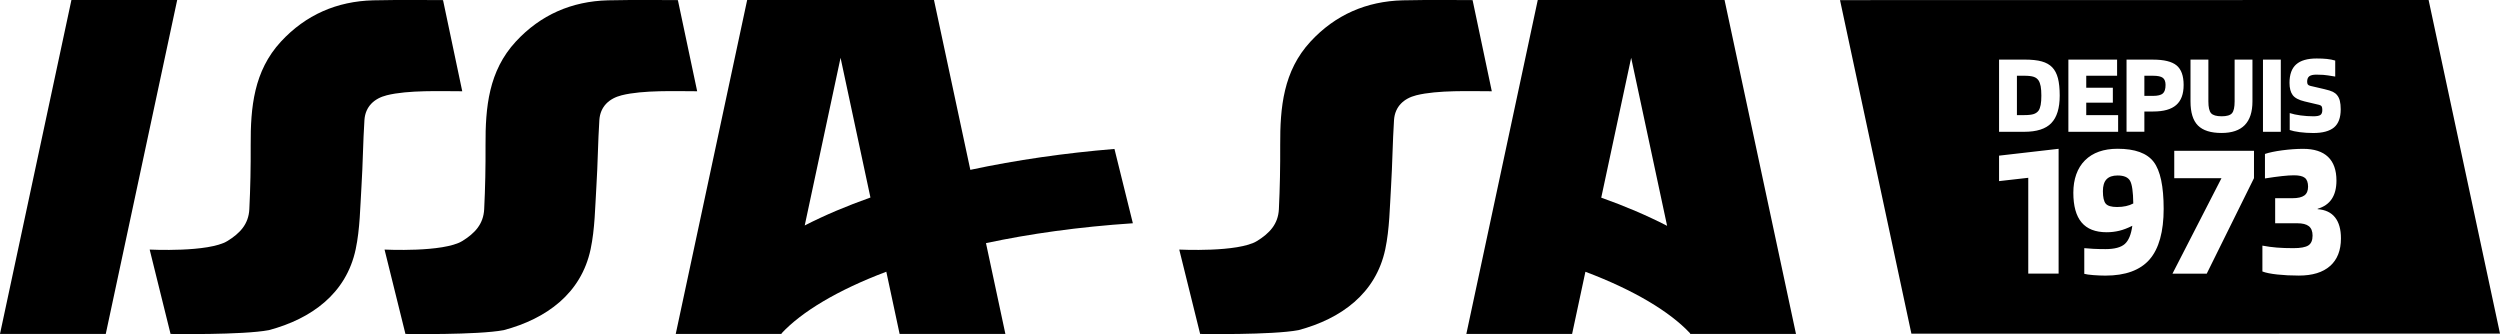
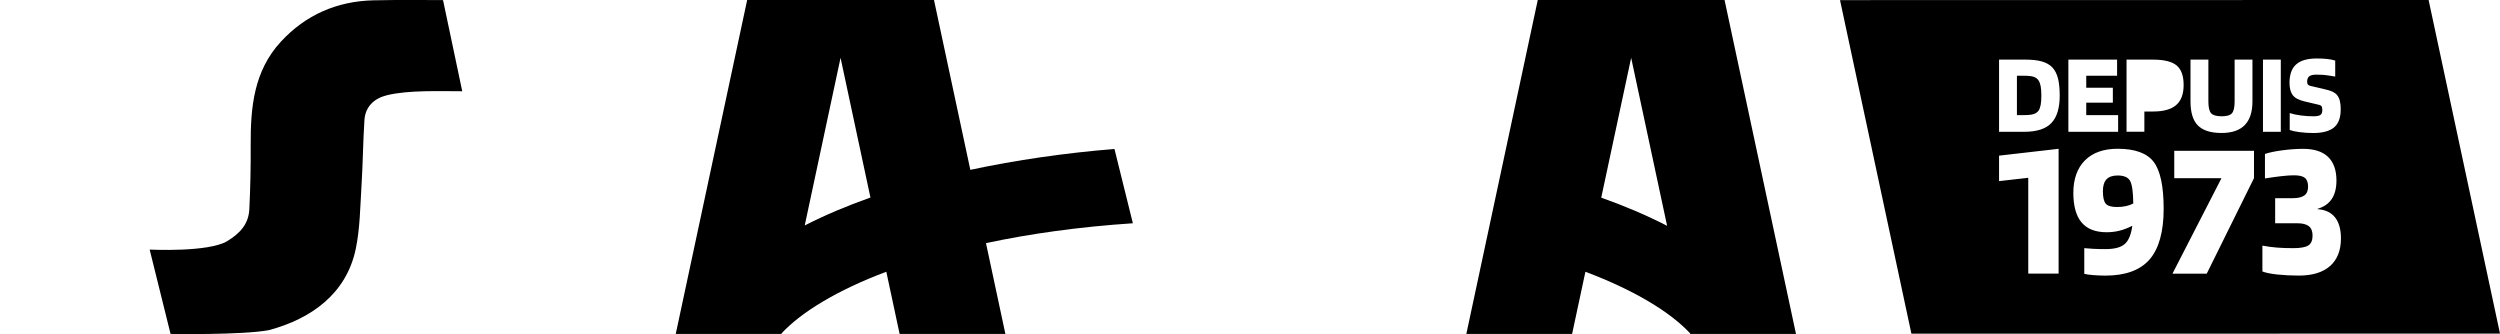
<svg xmlns="http://www.w3.org/2000/svg" id="Layer_2" data-name="Layer 2" viewBox="0 0 701.08 93.68">
  <defs>
    <style>
      .cls-1 {
        fill: #000;
        stroke-width: 0px;
      }
    </style>
  </defs>
  <g id="Calque_1">
    <g>
      <g>
-         <polygon class="cls-1" points="29.66 93.64 0 93.64 20.03 0 49.69 0 29.66 93.64" />
-         <path class="cls-1" d="M412.96.03s-13.5-.11-19.61.06c-10.13.27-18.88,4.04-25.84,11.57-7.64,8.26-8.54,18.47-8.5,29,.03,6.01-.08,12.02-.37,18.01-.21,4.18-2.61,6.74-6.12,8.91-5.27,3.25-21.82,2.41-21.82,2.41l5.86,23.66s20.16.34,27.58-1.07c11.91-3.18,21.7-10.23,24.34-22.7,1.21-5.75,1.25-11.75,1.62-17.65.38-6.18.43-12.38.83-18.57.25-3.8,2.77-6.07,6.24-6.94,6.03-1.51,15.26-1.13,21.18-1.13L412.96.03Z" />
        <path class="cls-1" d="M124.24.03s-13.5-.11-19.6.06c-10.13.27-18.88,4.04-25.85,11.57-7.63,8.26-8.54,18.47-8.49,29,.03,6.01-.08,12.02-.38,18.01-.21,4.18-2.61,6.74-6.13,8.91-5.27,3.25-21.82,2.41-21.82,2.41l5.86,23.66s20.16.34,27.58-1.07c11.91-3.18,21.7-10.23,24.34-22.7,1.21-5.75,1.25-11.75,1.62-17.65.39-6.18.43-12.38.83-18.57.25-3.8,2.77-6.07,6.25-6.94,6.02-1.51,15.26-1.13,21.18-1.13L124.24.03Z" />
-         <path class="cls-1" d="M190.1.03s-13.5-.11-19.61.06c-10.13.27-18.88,4.04-25.84,11.57-7.64,8.26-8.54,18.47-8.49,29,.03,6.01-.08,12.02-.38,18.01-.21,4.18-2.61,6.74-6.12,8.91-5.27,3.25-21.82,2.41-21.82,2.41l5.86,23.66s20.16.34,27.58-1.07c11.91-3.18,21.7-10.23,24.35-22.7,1.21-5.75,1.25-11.75,1.62-17.65.39-6.18.43-12.38.83-18.57.25-3.8,2.77-6.07,6.25-6.94,6.02-1.51,15.26-1.13,21.18-1.13L190.1.03Z" />
-         <path class="cls-1" d="M503.65,93.64L483.62,0h-52.38l-20.03,93.64h29.66l3.73-17.43c13.8,5.21,23.76,11.27,29.35,17.25l.04.18h29.66ZM449.04,55.43l8.39-39.22,10.08,47.12c-5.64-2.9-11.81-5.54-18.47-7.9Z" />
+         <path class="cls-1" d="M503.65,93.64L483.62,0h-52.38l-20.03,93.64h29.66l3.73-17.43c13.8,5.21,23.76,11.27,29.35,17.25l.04.18ZM449.04,55.43l8.39-39.22,10.08,47.12c-5.64-2.9-11.81-5.54-18.47-7.9Z" />
        <path class="cls-1" d="M317.69,62.61l-5.16-20.84c-13.91,1.14-27.57,3.11-40.42,5.86L261.92,0h-52.39l-20.03,93.64h29.66l.04-.19c5.6-5.98,15.56-12.05,29.35-17.25l3.73,17.44h29.66l-5.44-25.46c12.18-2.6,25.96-4.56,41.18-5.57ZM225.67,63.23l10.05-47.02,8.38,39.18c-6.63,2.35-12.82,4.96-18.43,7.84Z" />
      </g>
      <g>
        <path class="cls-1" d="M571.65,22.53c-.3-.45-.74-.78-1.32-.98-.58-.2-1.46-.31-2.65-.31h-2.07v11.04h2.07c1.16,0,2.03-.1,2.62-.29.58-.19,1.03-.51,1.36-.94.28-.41.48-.95.61-1.63.13-.68.19-1.54.19-2.6s-.06-1.95-.19-2.63c-.13-.68-.33-1.23-.61-1.66Z" />
        <path class="cls-1" d="M593.84,49.21c-1.39,0-2.43.36-3.1,1.07-.68.71-1.02,1.82-1.02,3.32,0,1.72.27,2.89.8,3.52.53.62,1.58.93,3.16.93.92,0,1.75-.08,2.5-.25.75-.16,1.44-.41,2.06-.74-.04-3.26-.34-5.38-.91-6.37-.57-.99-1.73-1.48-3.49-1.48Z" />
-         <path class="cls-1" d="M606.53,26.21c.51-.45.76-1.25.76-2.39,0-.95-.26-1.61-.77-2-.52-.39-1.44-.58-2.78-.58h-2.39v5.65h2.39c1.36,0,2.29-.23,2.79-.68Z" />
        <path class="cls-1" d="M681.06,0l-165.06.03,20.02,93.55,165.06-.03L681.06,0ZM643.92,18.06c1.24-1.11,3.16-1.66,5.76-1.66,1.08,0,2.03.04,2.87.13.84.09,1.61.24,2.32.45v4.49c-1.64-.28-2.76-.44-3.37-.48-.61-.04-1.25-.06-1.92-.06-.9,0-1.56.15-1.97.45-.41.3-.61.81-.61,1.52,0,.34.06.61.19.79.13.18.38.32.74.4l3.87.9c1.12.26,1.93.51,2.42.76.49.25.89.56,1.19.95.34.41.6.94.76,1.58.16.65.24,1.43.24,2.36,0,2.35-.62,4.04-1.87,5.09-1.25,1.04-3.19,1.57-5.81,1.57-1.33,0-2.6-.08-3.81-.24-1.21-.16-2.14-.36-2.81-.6v-4.75c.86.28,1.88.5,3.07.66,1.18.16,2.37.24,3.55.24.95,0,1.6-.12,1.97-.36.37-.24.55-.71.55-1.42,0-.45-.06-.78-.18-.98-.12-.2-.35-.35-.69-.44l-4.1-.97c-1.64-.39-2.75-.98-3.34-1.78-.59-.8-.89-1.94-.89-3.42,0-2.35.62-4.07,1.86-5.18ZM634.61,16.72h5v20.25h-5v-20.25ZM614.3,16.72h5v11.72c0,1.64.25,2.74.76,3.31.51.57,1.49.86,2.95.86s2.41-.28,2.91-.86c.49-.57.74-1.67.74-3.31v-11.72h5v11.72c0,2.95-.72,5.16-2.16,6.64-1.44,1.47-3.61,2.21-6.49,2.21-3.04,0-5.25-.7-6.64-2.1-1.39-1.4-2.08-3.65-2.08-6.75v-11.72ZM596.35,16.72h7.39c3.12,0,5.34.54,6.65,1.63,1.31,1.09,1.97,2.91,1.97,5.47s-.69,4.42-2.08,5.63c-1.39,1.22-3.54,1.82-6.44,1.82h-2.49v5.68h-5v-20.25ZM577.31,76.73h-8.52v-26.87l-8.19.93v-7.14l16.7-1.92v35ZM575.26,34.52c-1.57,1.63-4.1,2.44-7.59,2.44h-7.07v-20.25h7.07c2.07,0,3.71.17,4.92.52,1.22.34,2.19.89,2.92,1.65.73.75,1.26,1.77,1.6,3.05.33,1.28.5,2.91.5,4.89,0,3.51-.79,6.08-2.36,7.7ZM580.04,16.72h13.66v4.52h-8.65v3.36h7.46v4.2h-7.46v3.49h8.94v4.68h-13.95v-20.25ZM602.8,72.78c-2.64,3-6.76,4.51-12.36,4.51-1.1,0-2.23-.05-3.41-.14-1.17-.09-2.01-.21-2.53-.36v-7.2c.66.07,1.5.14,2.53.19,1.02.05,2.16.08,3.41.08,2.53,0,4.33-.48,5.41-1.43,1.08-.95,1.79-2.66,2.12-5.11-1.32.66-2.55,1.13-3.68,1.4-1.14.27-2.31.41-3.52.41-3.15,0-5.49-.92-7.03-2.75-1.54-1.83-2.31-4.61-2.31-8.35s1.09-6.9,3.27-9.07c2.18-2.16,5.23-3.24,9.15-3.24,4.87,0,8.24,1.23,10.11,3.68,1.87,2.45,2.8,6.85,2.8,13.19s-1.32,11.17-3.96,14.18ZM632.08,49.98l-13.24,26.76h-9.61l13.74-26.76h-13.24v-7.69h22.36v7.69ZM653.43,74.59c-2.03,1.8-4.95,2.69-8.76,2.69-2.16,0-4.17-.1-6.02-.3-1.85-.2-3.25-.48-4.2-.85v-7.25c1.35.26,2.71.44,4.07.55,1.35.11,2.89.16,4.62.16,2.01,0,3.41-.26,4.2-.77.79-.51,1.18-1.43,1.18-2.75,0-1.21-.35-2.09-1.04-2.64-.7-.55-1.78-.82-3.24-.82h-6.21v-7.03h4.89c1.5,0,2.6-.26,3.3-.77.7-.51,1.04-1.34,1.04-2.47s-.3-2-.91-2.47c-.6-.48-1.62-.71-3.05-.71-.88,0-2,.07-3.35.22-1.36.15-2.95.37-4.78.66v-6.87c1.17-.4,2.79-.74,4.86-1.02,2.07-.27,4.02-.41,5.85-.41,3.08,0,5.4.75,6.98,2.25,1.57,1.5,2.36,3.72,2.36,6.65,0,2.12-.44,3.85-1.32,5.16-.88,1.32-2.2,2.23-3.96,2.75v.11c2.16.15,3.79.92,4.89,2.31,1.1,1.39,1.65,3.35,1.65,5.88,0,3.37-1.02,5.95-3.05,7.75Z" />
      </g>
    </g>
  </g>
</svg>